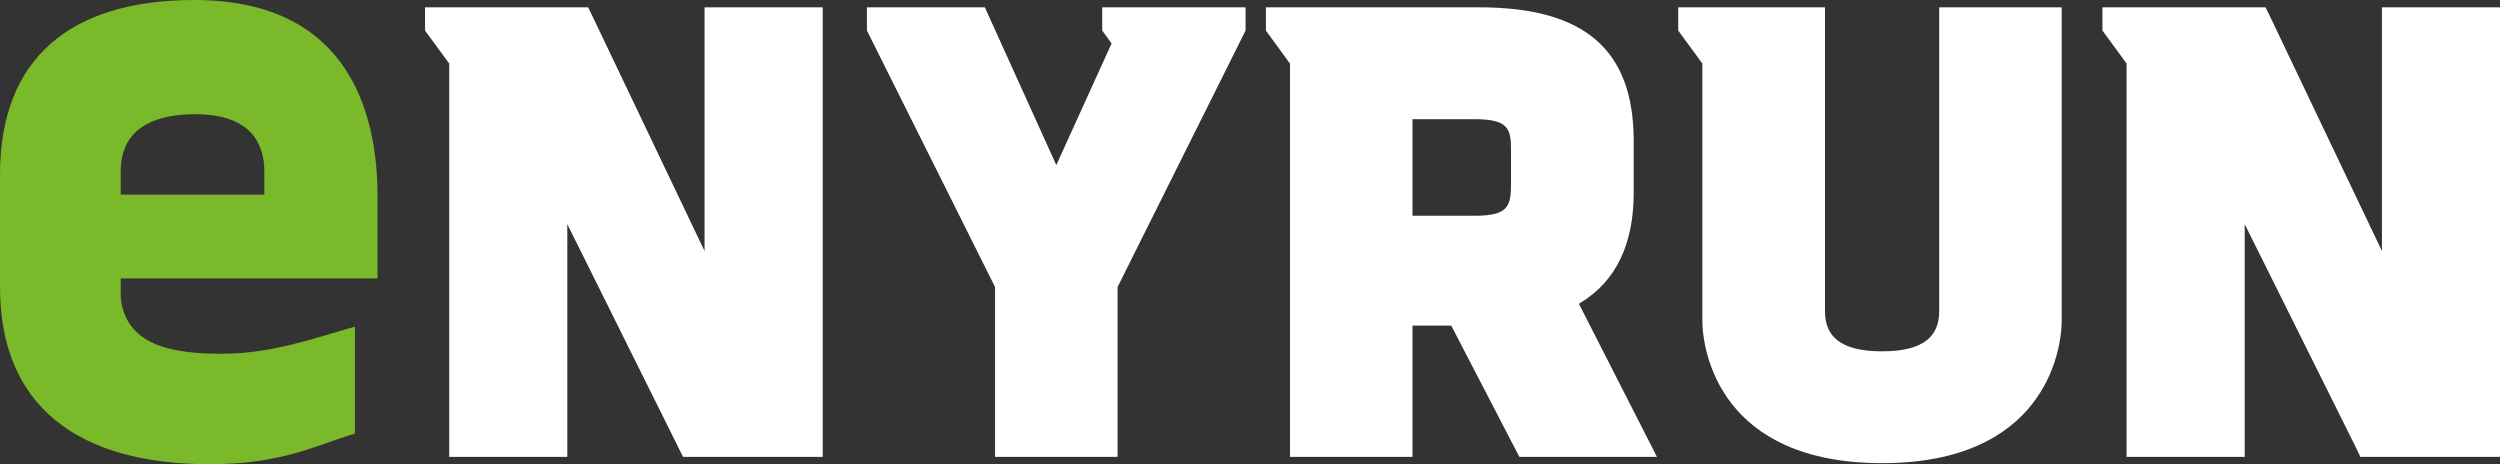
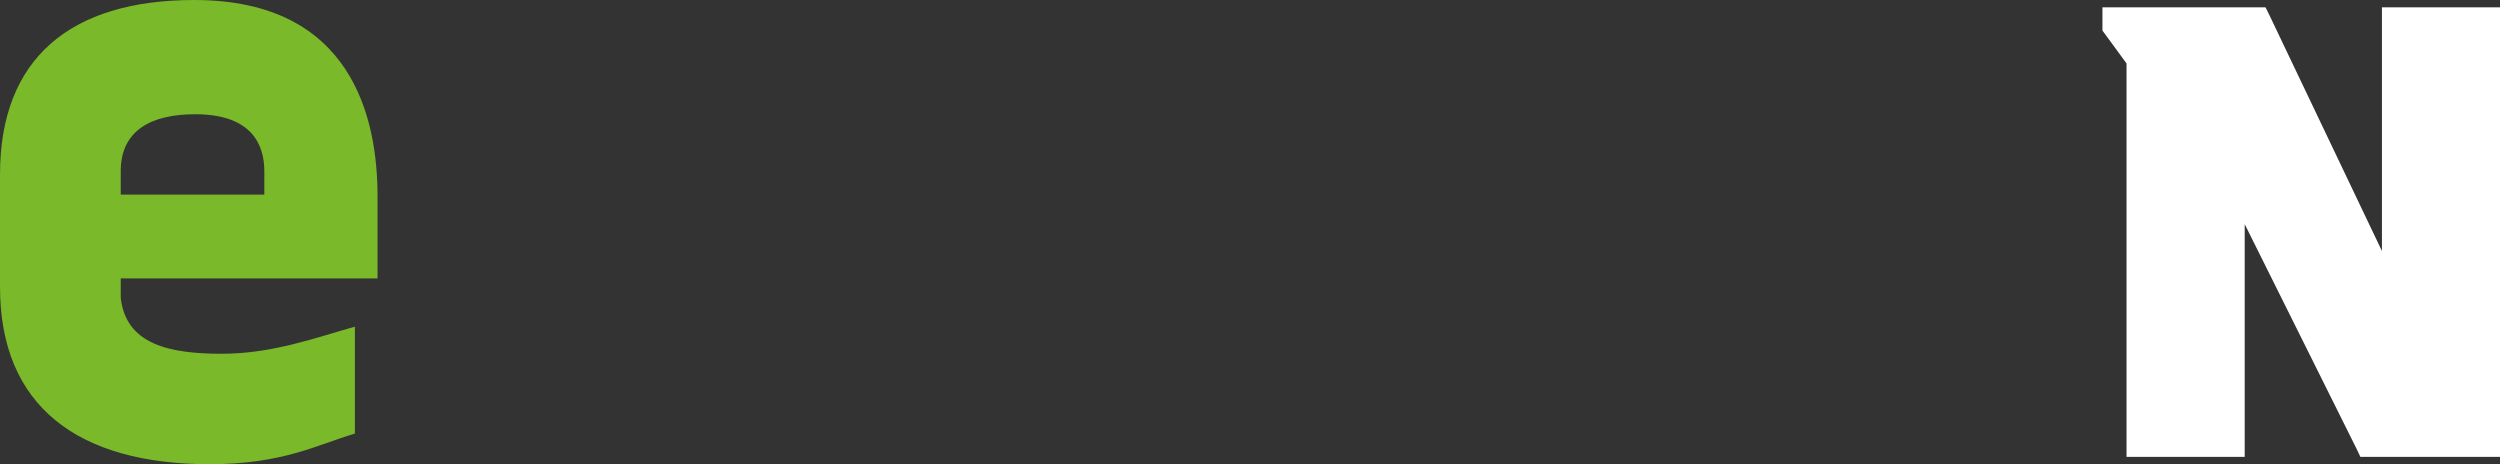
<svg xmlns="http://www.w3.org/2000/svg" id="Warstwa_1" data-name="Warstwa 1" width="92.442mm" height="17.165mm" viewBox="0 0 262.042 48.656">
  <rect x="0" y="0" width="262.042" height="48.656" fill="#333333" stroke="none" />
-   <path d="M206.095,3.603V35.466c0,2.596-1.609,4.193-5.987,4.193-4.394,0-5.983-1.597-5.983-4.193V3.603h-15.384V6.038L181.19,9.385l.08.104V36.397c0,3.507,2.03,14.983,18.839,14.983,16.812,0,18.827-11.476,18.827-14.983V3.603Z" transform="translate(-2.835 -2.835)" style="fill: #fff" />
-   <polygon points="86.233 0.767 73.85 0.767 73.85 26.311 62.05 1.594 61.649 0.767 44.551 0.767 44.551 3.203 47.003 6.549 47.087 6.654 47.087 47.89 59.462 47.89 59.462 23.494 71.198 47.088 71.6 47.89 86.233 47.89 86.233 0.767" style="fill: #fff" />
  <polygon points="262.042 0.767 249.667 0.767 249.667 26.311 237.875 1.594 237.465 0.767 220.372 0.767 220.372 3.203 222.824 6.549 222.896 6.654 222.896 47.89 235.282 47.89 235.282 23.494 247.031 47.088 247.408 47.89 262.042 47.89 262.042 0.767" style="fill: #fff" />
-   <polygon points="115.53 0.767 115.53 3.203 116.517 4.547 110.719 17.303 103.228 0.767 90.869 0.767 90.869 3.203 104.299 30.087 104.299 47.89 117.139 47.89 117.139 30.087 130.557 3.203 130.557 0.767 115.53 0.767" style="fill: #fff" />
-   <path d="M161.217,22.035c0,2.484-.325,3.415-3.864,3.415H150.889V15.326h6.464c3.515,0,3.864.927,3.864,3.21ZM137.961,9.384l.088.108V50.725h12.84V36.966H154.95l7.142,13.759h14.421l-8.185-16.054.14-.084c3.724-2.243,5.605-6.127,5.605-11.536V17.602c0-9.562-5.148-14-16.195-14H135.525v2.44Z" transform="translate(-2.835 -2.835)" style="fill: #fff" />
  <path d="M15.491,20.779c0-4.321,3.242-5.97,7.808-5.97,5.834,0,7.242,3.09,7.242,5.97v2.452H15.491Zm0,11.235H42.407V23.395c0-8.141-2.64-20.56-19.208-20.56-13.017,0-20.363,6.151-20.363,18.281V32.913c0,12.499,8.165,18.578,21.98,18.578,7.688,0,11.307-2.058,15.219-3.21V37.074c-4.041,1.131-8.627,2.841-13.951,2.841-5.473,0-10.059-.967-10.593-5.87Z" transform="translate(-2.835 -2.835)" style="fill: #7ab929" />
</svg>